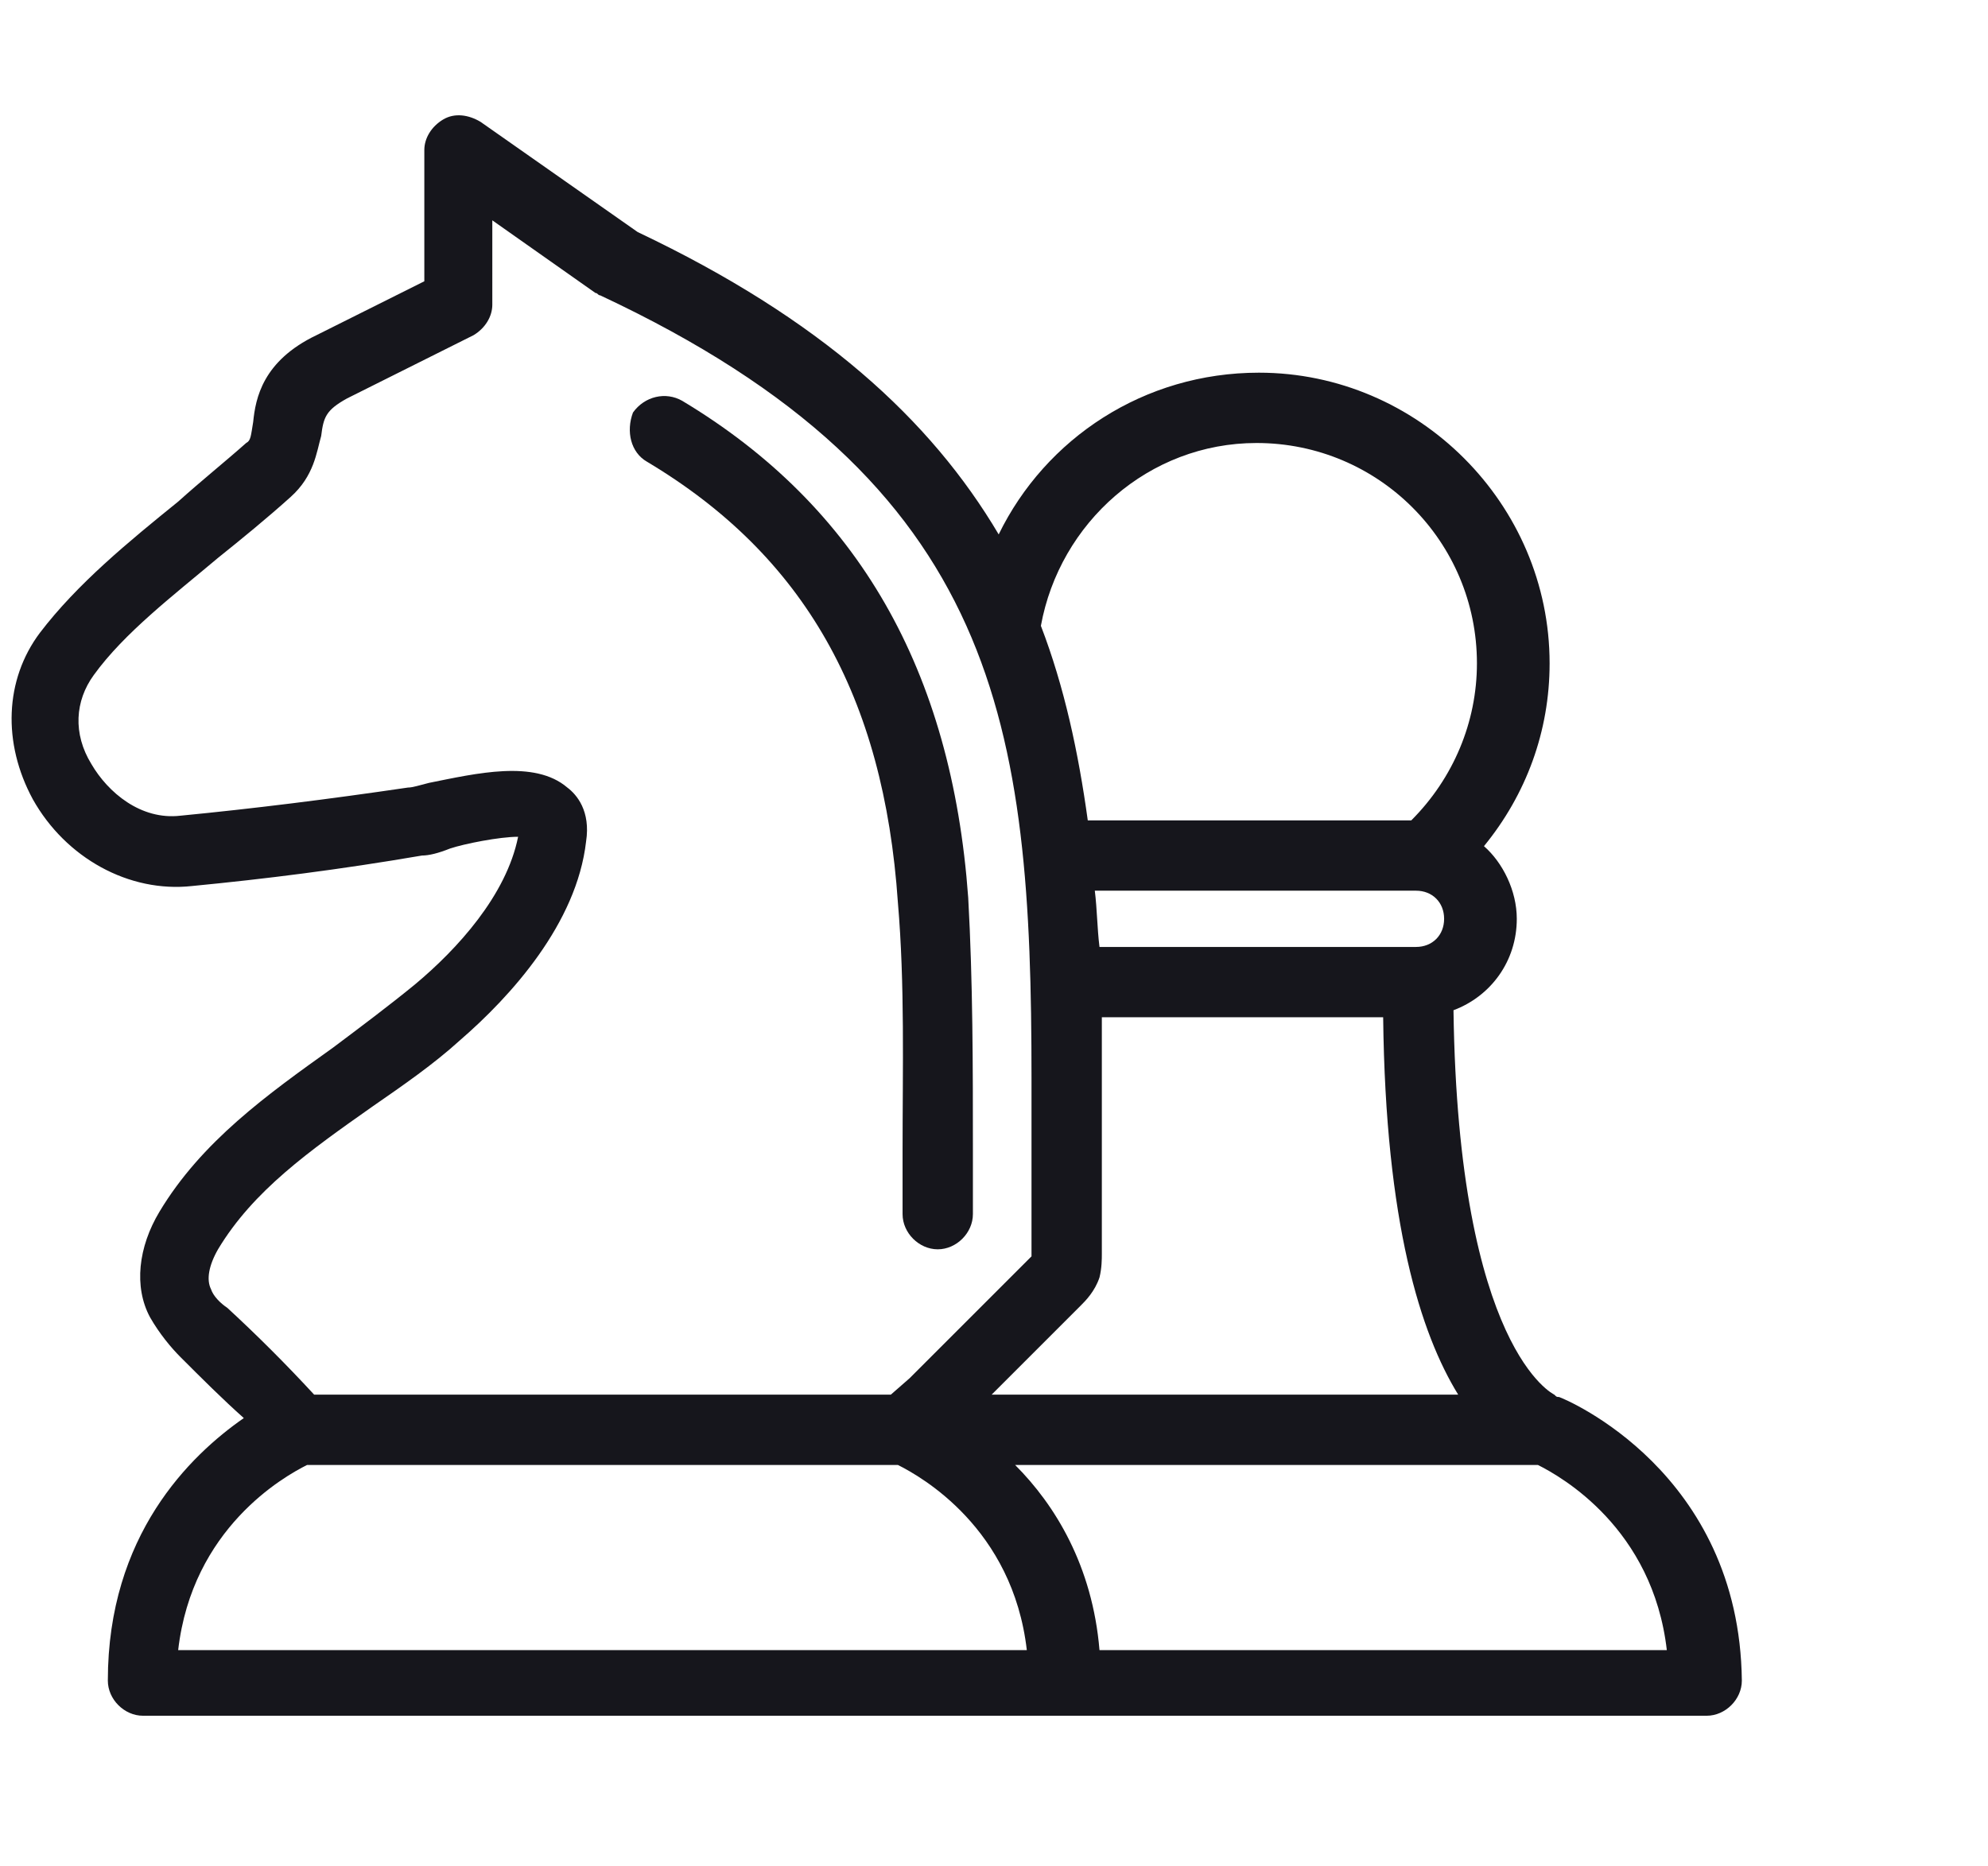
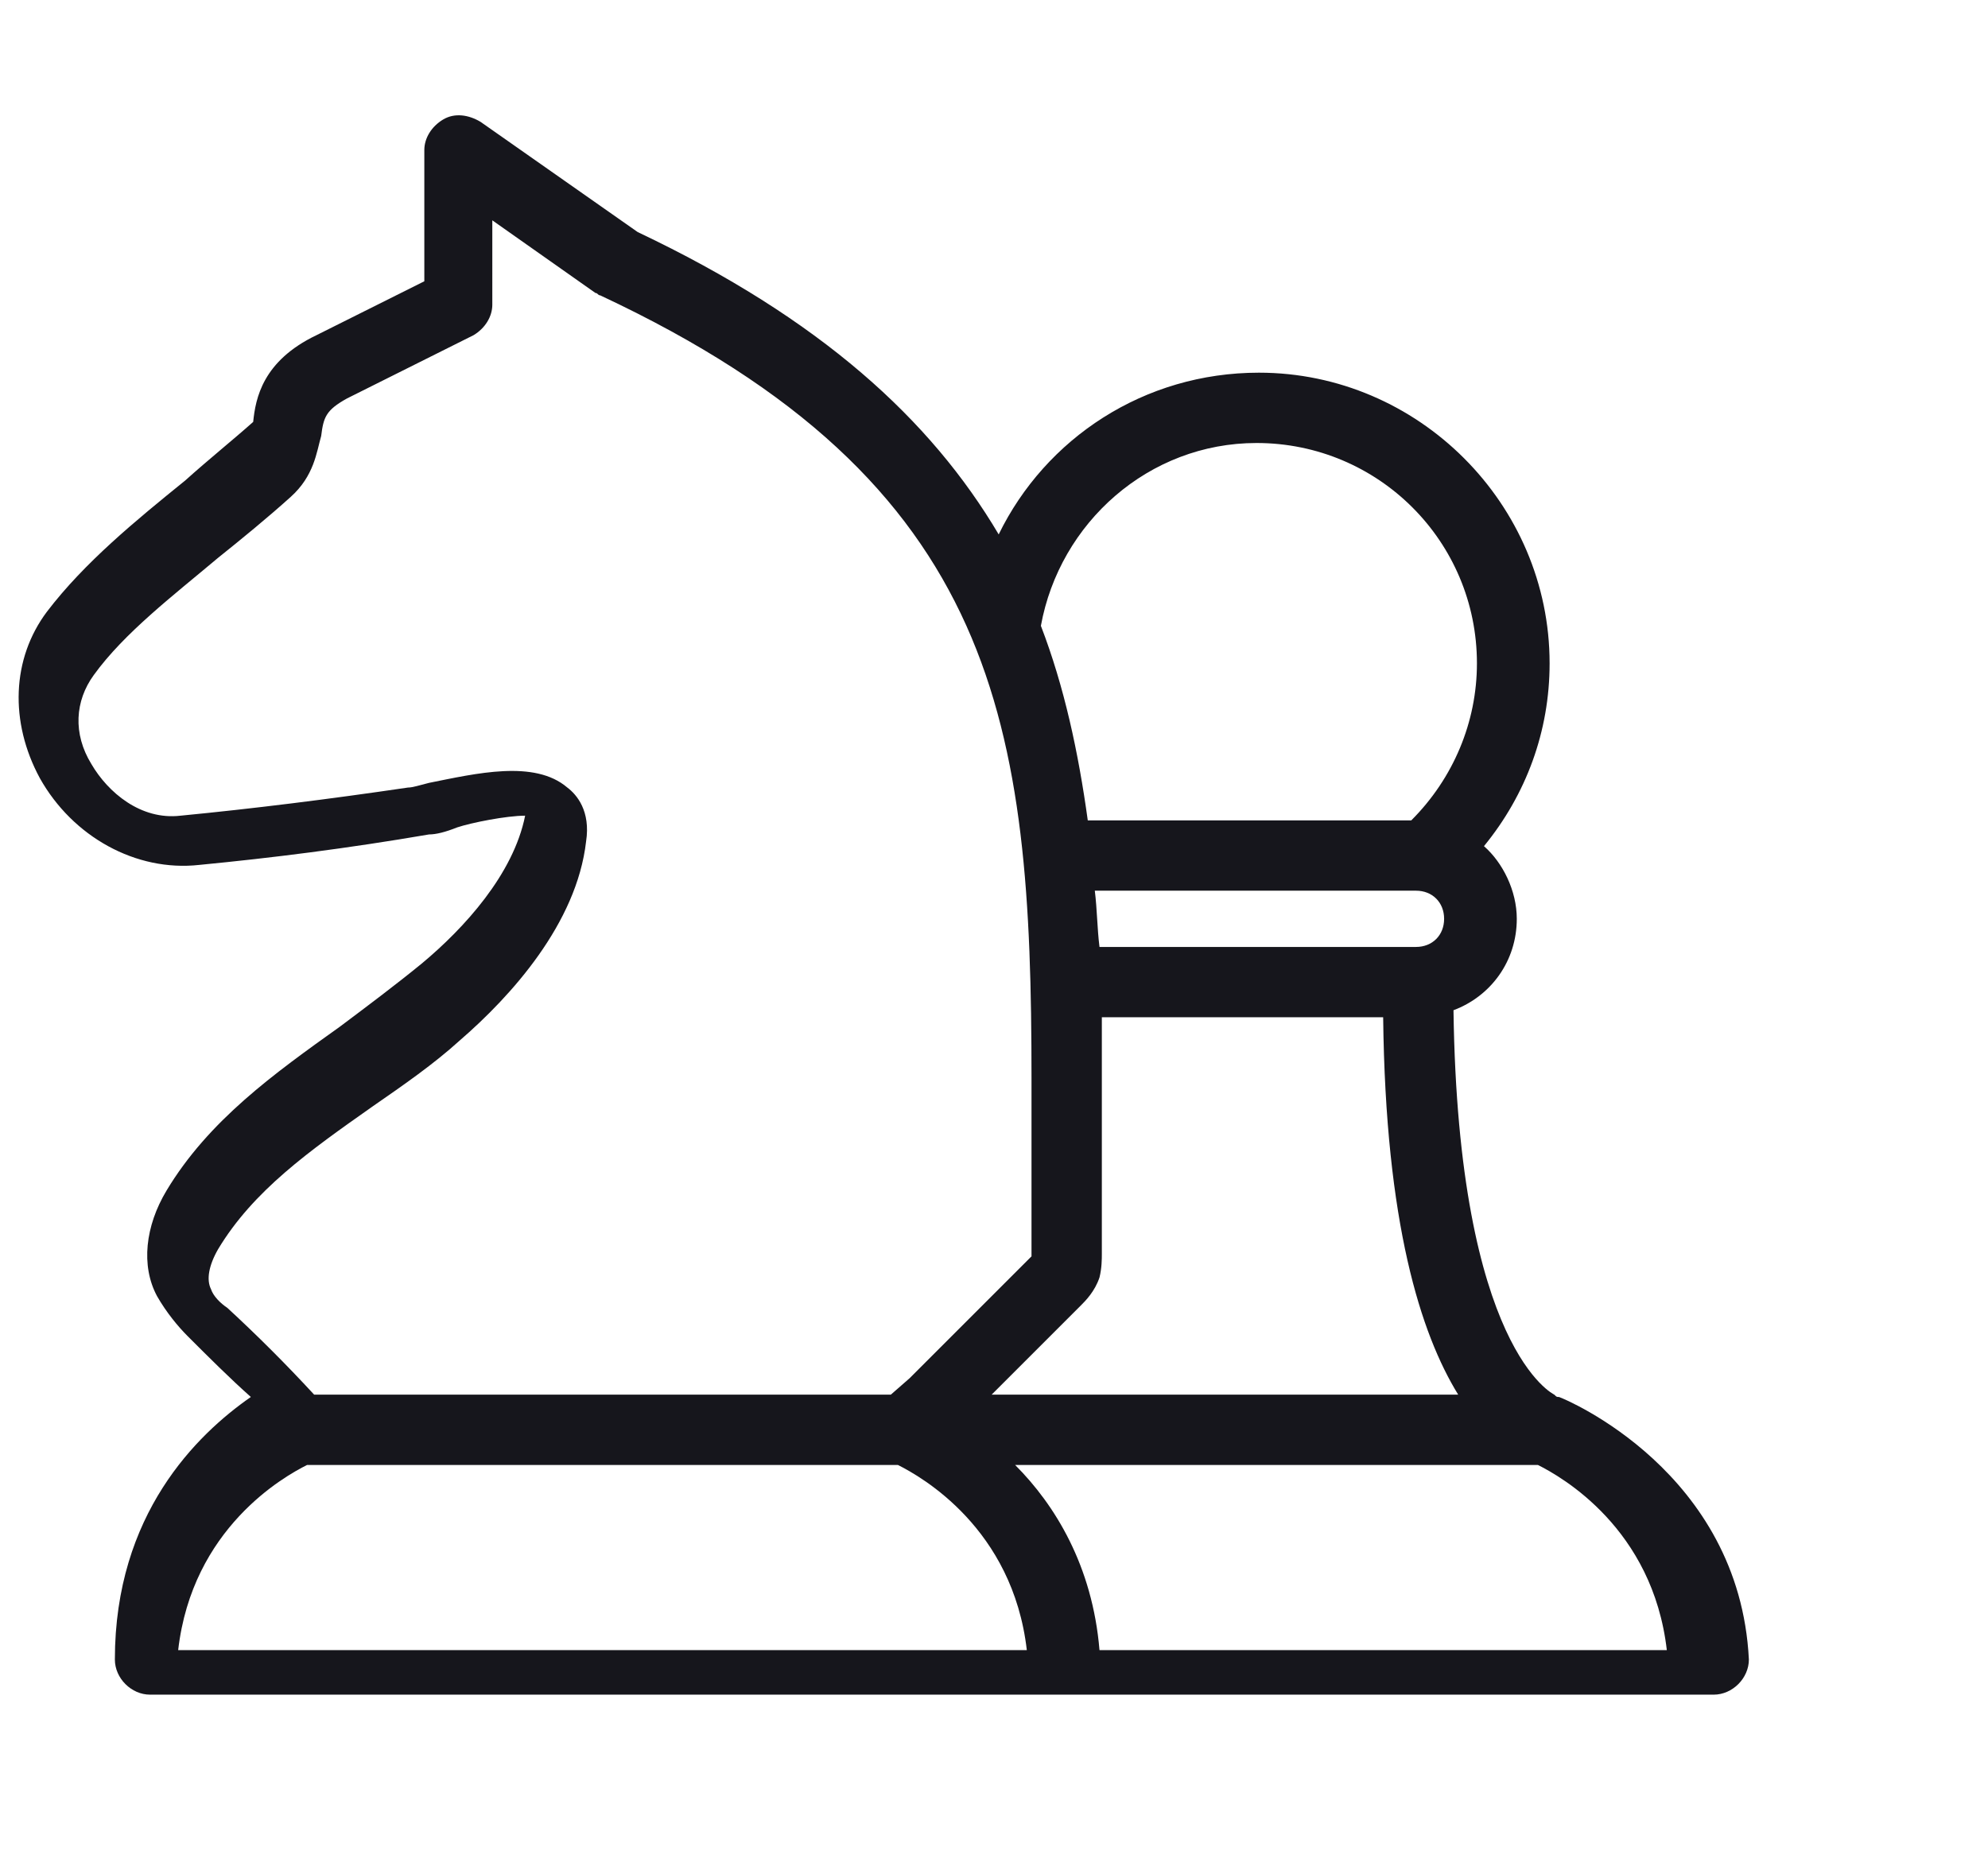
<svg xmlns="http://www.w3.org/2000/svg" version="1.1" id="a" x="0px" y="0px" viewBox="0 0 84.8 79.6" style="enable-background:new 0 0 84.8 79.6;" xml:space="preserve">
  <style type="text/css">
	.st0{fill:#16161C;}
</style>
  <g>
-     <path class="st0" d="M27.6,19.7c6.7,4,10.1,10,10.7,18.8c0.3,3.5,0.2,7.1,0.2,10.6c0,0.9,0,1.8,0,2.7c0,0.8,0.7,1.5,1.5,1.5   s1.5-0.7,1.5-1.5c0-0.9,0-1.8,0-2.7c0-3.6,0-7.2-0.2-10.8c-0.7-9.7-4.7-16.7-12.2-21.2c-0.7-0.4-1.6-0.2-2.1,0.5   C26.7,18.4,26.9,19.3,27.6,19.7z" />
-     <path class="st0" d="M66.5,59.6C66.4,59.6,66.4,59.6,66.5,59.6c-0.1,0-0.1,0-0.2-0.1c0,0-4.1-1.9-4.3-16.4c1.6-0.6,2.7-2.1,2.7-3.9   c0-1.2-0.6-2.4-1.4-3.1c1.8-2.2,2.8-4.9,2.8-7.8c0-6.8-5.6-12.4-12.4-12.4c-4.9,0-9.1,2.8-11.1,6.9c-2.9-4.9-7.6-9.2-15.4-12.9   l-6.7-4.7c-0.5-0.3-1.1-0.4-1.6-0.1c-0.5,0.3-0.8,0.8-0.8,1.3V12l-4.6,2.3c-2.3,1.1-2.6,2.7-2.7,3.7c-0.1,0.6-0.1,0.8-0.3,0.9   c-0.9,0.8-1.9,1.6-2.9,2.5c-2.1,1.7-4.3,3.5-5.9,5.6c-1.5,2-1.6,4.7-0.3,7.1c1.4,2.5,4.1,4,6.8,3.7c3.1-0.3,6.3-0.7,9.8-1.3   c0.3,0,0.7-0.1,1.2-0.3c0.6-0.2,2.1-0.5,2.9-0.5c-0.5,2.5-2.6,4.8-4.4,6.3c-1.1,0.9-2.3,1.8-3.5,2.7c-2.8,2-5.6,4-7.4,7   c-0.9,1.5-1.1,3.2-0.4,4.5c0.4,0.7,0.9,1.3,1.3,1.7c0.9,0.9,1.8,1.8,2.7,2.6c-2.3,1.6-5.8,5-5.8,11.2c0,0.8,0.7,1.5,1.5,1.5h28.6   h10.9h27.2c0.8,0,1.5-0.7,1.5-1.5C74.2,62.8,66.8,59.7,66.5,59.6z M62.2,59.5H42.3c1.3-1.3,2.5-2.5,3.8-3.8   c0.2-0.2,0.6-0.6,0.8-1.2c0.1-0.4,0.1-0.8,0.1-1c0-2.2,0-4.3,0-6.5V46c0-0.9,0-1.7,0-2.6h12C59.1,52.2,60.6,56.9,62.2,59.5z    M46.7,38c0,0,0.1,0,0.1,0h13.6c0.7,0,1.2,0.5,1.2,1.2c0,0.7-0.5,1.2-1.2,1.2H46.9C46.8,39.6,46.8,38.8,46.7,38z M53.6,18.9   c5.2,0,9.4,4.2,9.4,9.4c0,2.5-1,4.9-2.8,6.7H46.8c-0.1,0-0.3,0-0.4,0c-0.4-2.9-1-5.7-2-8.3C45.2,22.3,49,18.9,53.6,18.9z M9.7,55.8   C9.4,55.6,9.1,55.3,9,55c-0.2-0.4-0.1-1,0.3-1.7c1.5-2.5,3.9-4.2,6.6-6.1c1.3-0.9,2.6-1.8,3.7-2.8c2.2-1.9,5-5,5.4-8.5   c0.2-1.3-0.4-2-0.8-2.3c-1.4-1.2-3.9-0.6-5.9-0.2c-0.4,0.1-0.7,0.2-0.9,0.2c-3.4,0.5-6.6,0.9-9.7,1.2c-1.7,0.2-3.1-1-3.8-2.2   c-0.8-1.3-0.7-2.7,0.1-3.8c1.3-1.8,3.4-3.4,5.3-5c1-0.8,2.1-1.7,3.1-2.6c1-0.9,1.1-1.9,1.3-2.6c0.1-0.8,0.2-1.1,1.1-1.6l5.4-2.7   c0.5-0.3,0.8-0.8,0.8-1.3V9.4l4.4,3.1c0.1,0,0.1,0.1,0.2,0.1C42.7,20.6,44,31,44,46v1.1c0,2.2,0,4.3,0,6.5c0,0,0,0,0,0   c-1.7,1.7-3.5,3.5-5.2,5.2L38,59.5H13.4C12.2,58.2,11,57,9.7,55.8z M13.1,62.5h25.2c1,0.5,4.9,2.7,5.5,7.9H7.6   C8.2,65.2,12.1,63,13.1,62.5z M46.9,70.4c-0.3-3.6-1.9-6.2-3.6-7.9h22.3c1,0.5,4.9,2.7,5.5,7.9H46.9z" />
+     <path class="st0" d="M66.5,59.6C66.4,59.6,66.4,59.6,66.5,59.6c-0.1,0-0.1,0-0.2-0.1c0,0-4.1-1.9-4.3-16.4c1.6-0.6,2.7-2.1,2.7-3.9   c0-1.2-0.6-2.4-1.4-3.1c1.8-2.2,2.8-4.9,2.8-7.8c0-6.8-5.6-12.4-12.4-12.4c-4.9,0-9.1,2.8-11.1,6.9c-2.9-4.9-7.6-9.2-15.4-12.9   l-6.7-4.7c-0.5-0.3-1.1-0.4-1.6-0.1c-0.5,0.3-0.8,0.8-0.8,1.3V12l-4.6,2.3c-2.3,1.1-2.6,2.7-2.7,3.7c-0.9,0.8-1.9,1.6-2.9,2.5c-2.1,1.7-4.3,3.5-5.9,5.6c-1.5,2-1.6,4.7-0.3,7.1c1.4,2.5,4.1,4,6.8,3.7c3.1-0.3,6.3-0.7,9.8-1.3   c0.3,0,0.7-0.1,1.2-0.3c0.6-0.2,2.1-0.5,2.9-0.5c-0.5,2.5-2.6,4.8-4.4,6.3c-1.1,0.9-2.3,1.8-3.5,2.7c-2.8,2-5.6,4-7.4,7   c-0.9,1.5-1.1,3.2-0.4,4.5c0.4,0.7,0.9,1.3,1.3,1.7c0.9,0.9,1.8,1.8,2.7,2.6c-2.3,1.6-5.8,5-5.8,11.2c0,0.8,0.7,1.5,1.5,1.5h28.6   h10.9h27.2c0.8,0,1.5-0.7,1.5-1.5C74.2,62.8,66.8,59.7,66.5,59.6z M62.2,59.5H42.3c1.3-1.3,2.5-2.5,3.8-3.8   c0.2-0.2,0.6-0.6,0.8-1.2c0.1-0.4,0.1-0.8,0.1-1c0-2.2,0-4.3,0-6.5V46c0-0.9,0-1.7,0-2.6h12C59.1,52.2,60.6,56.9,62.2,59.5z    M46.7,38c0,0,0.1,0,0.1,0h13.6c0.7,0,1.2,0.5,1.2,1.2c0,0.7-0.5,1.2-1.2,1.2H46.9C46.8,39.6,46.8,38.8,46.7,38z M53.6,18.9   c5.2,0,9.4,4.2,9.4,9.4c0,2.5-1,4.9-2.8,6.7H46.8c-0.1,0-0.3,0-0.4,0c-0.4-2.9-1-5.7-2-8.3C45.2,22.3,49,18.9,53.6,18.9z M9.7,55.8   C9.4,55.6,9.1,55.3,9,55c-0.2-0.4-0.1-1,0.3-1.7c1.5-2.5,3.9-4.2,6.6-6.1c1.3-0.9,2.6-1.8,3.7-2.8c2.2-1.9,5-5,5.4-8.5   c0.2-1.3-0.4-2-0.8-2.3c-1.4-1.2-3.9-0.6-5.9-0.2c-0.4,0.1-0.7,0.2-0.9,0.2c-3.4,0.5-6.6,0.9-9.7,1.2c-1.7,0.2-3.1-1-3.8-2.2   c-0.8-1.3-0.7-2.7,0.1-3.8c1.3-1.8,3.4-3.4,5.3-5c1-0.8,2.1-1.7,3.1-2.6c1-0.9,1.1-1.9,1.3-2.6c0.1-0.8,0.2-1.1,1.1-1.6l5.4-2.7   c0.5-0.3,0.8-0.8,0.8-1.3V9.4l4.4,3.1c0.1,0,0.1,0.1,0.2,0.1C42.7,20.6,44,31,44,46v1.1c0,2.2,0,4.3,0,6.5c0,0,0,0,0,0   c-1.7,1.7-3.5,3.5-5.2,5.2L38,59.5H13.4C12.2,58.2,11,57,9.7,55.8z M13.1,62.5h25.2c1,0.5,4.9,2.7,5.5,7.9H7.6   C8.2,65.2,12.1,63,13.1,62.5z M46.9,70.4c-0.3-3.6-1.9-6.2-3.6-7.9h22.3c1,0.5,4.9,2.7,5.5,7.9H46.9z" />
  </g>
</svg>